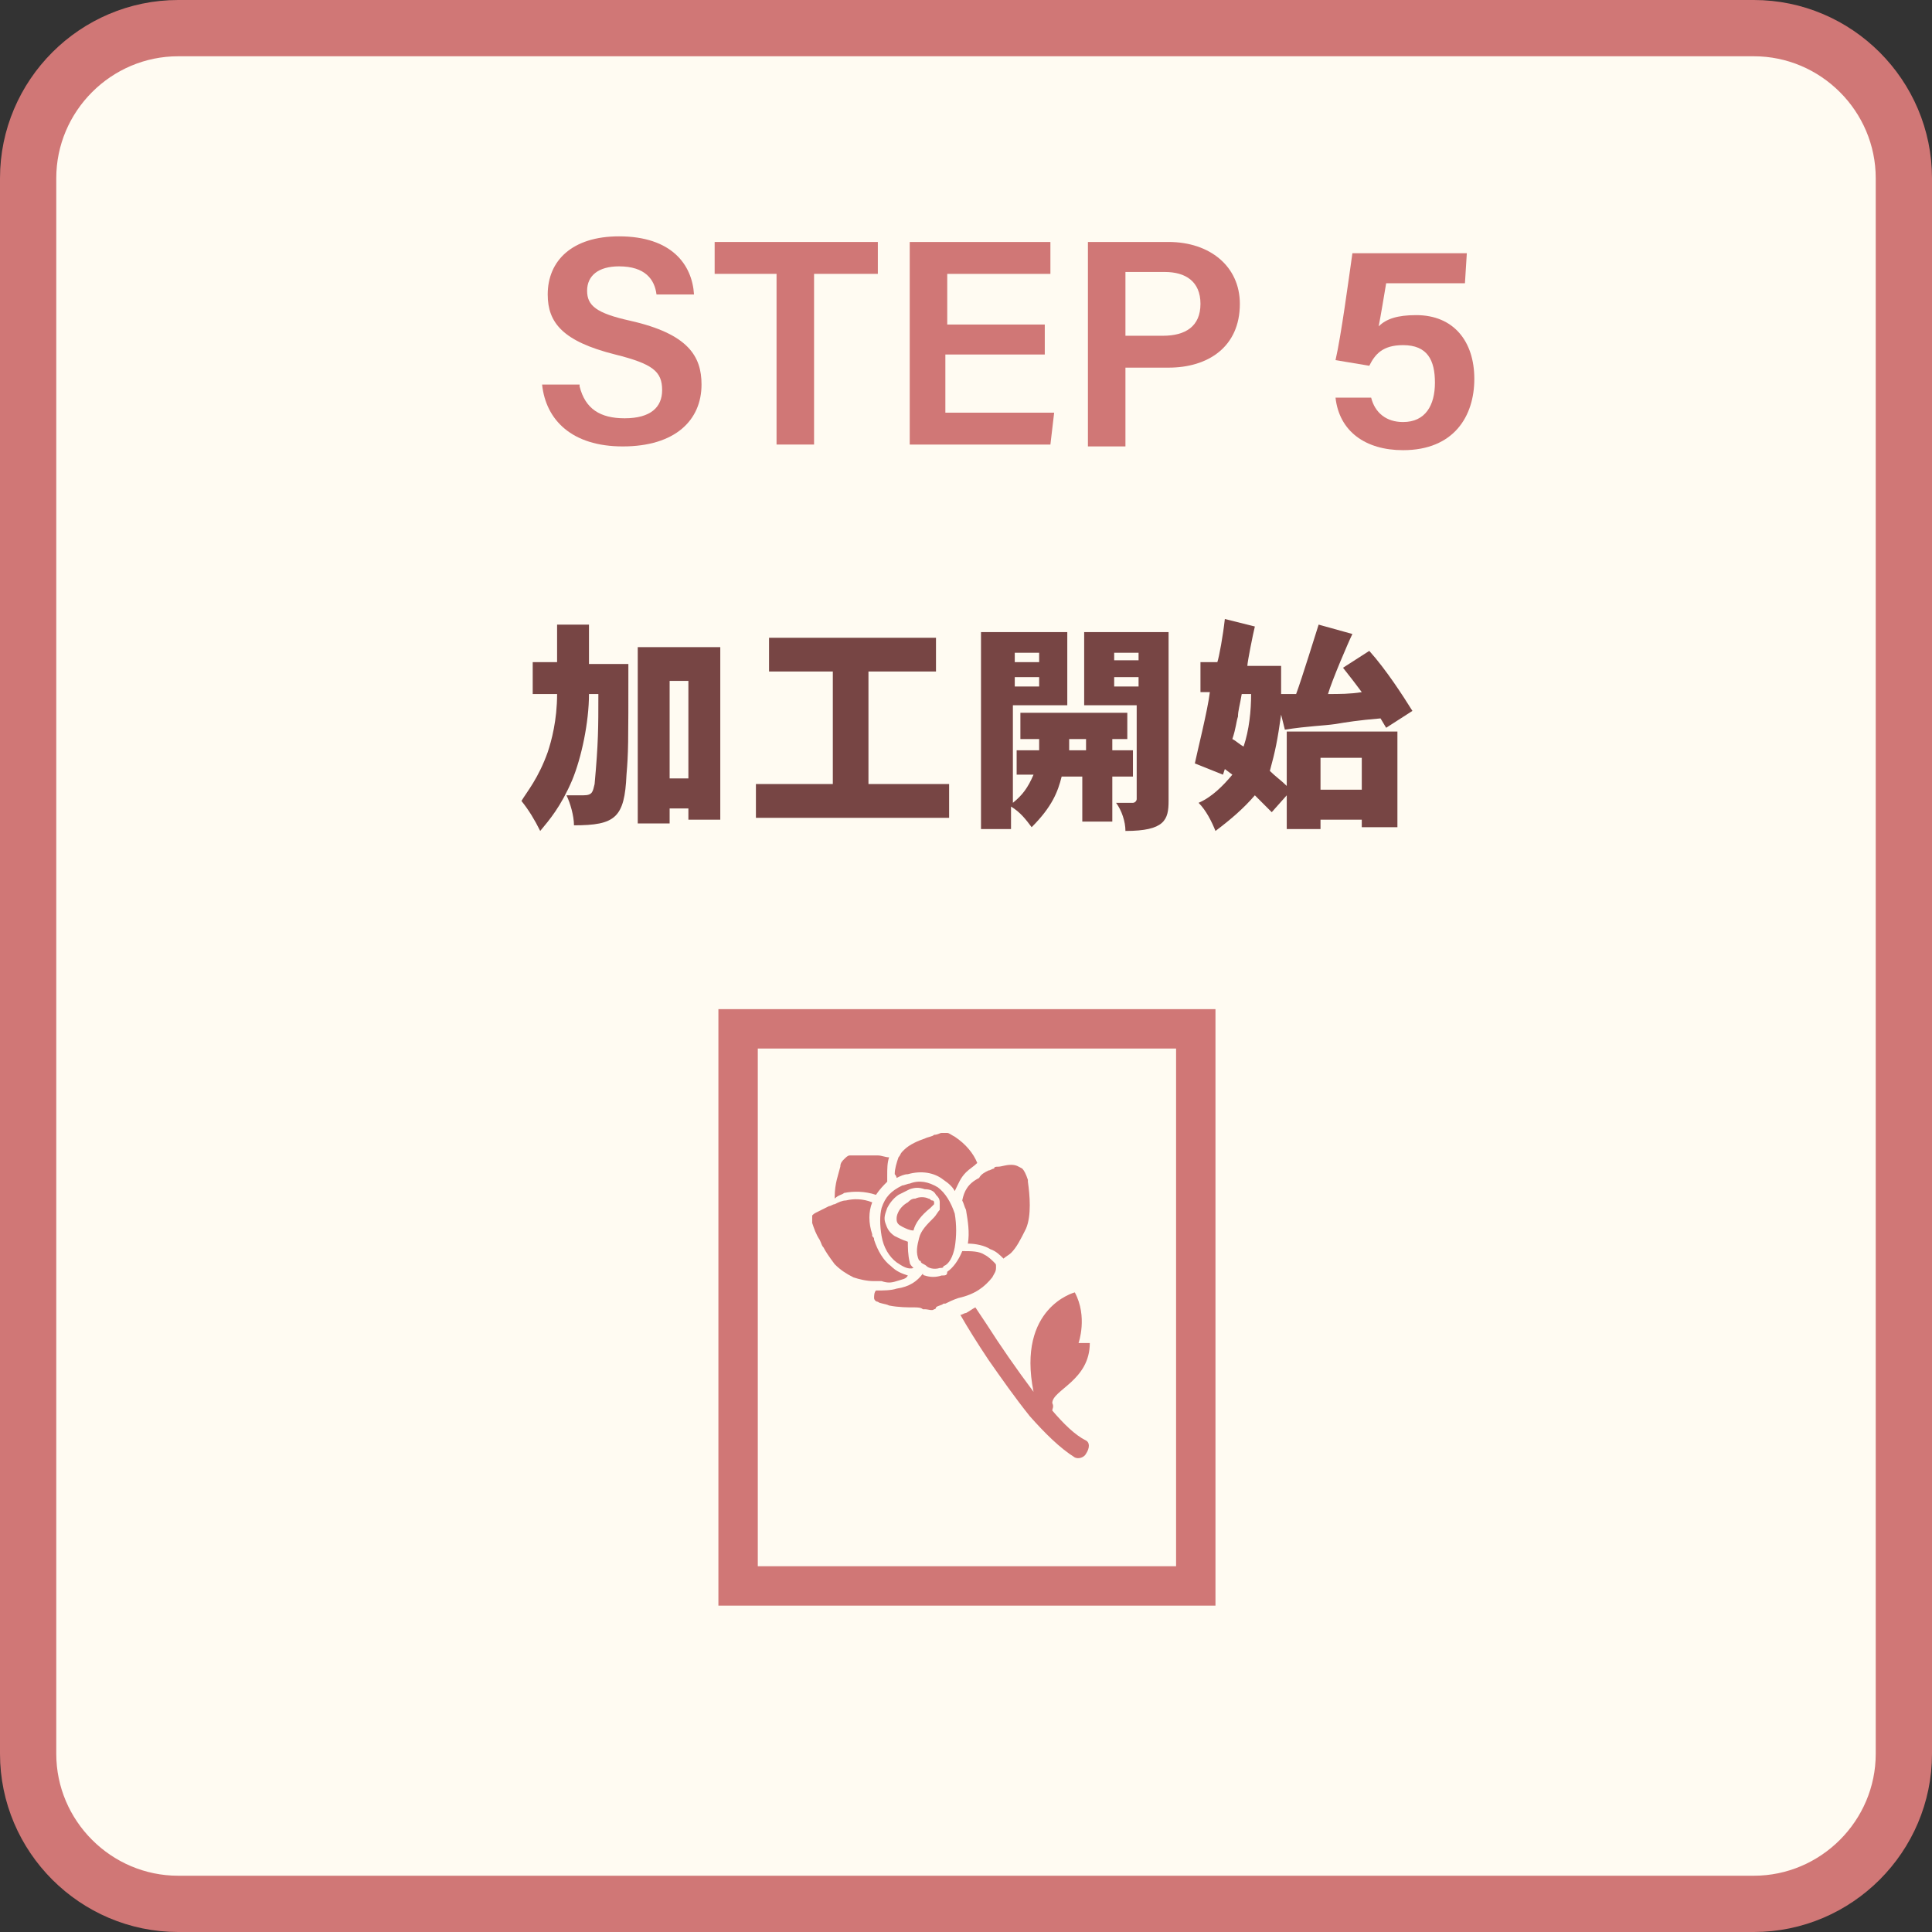
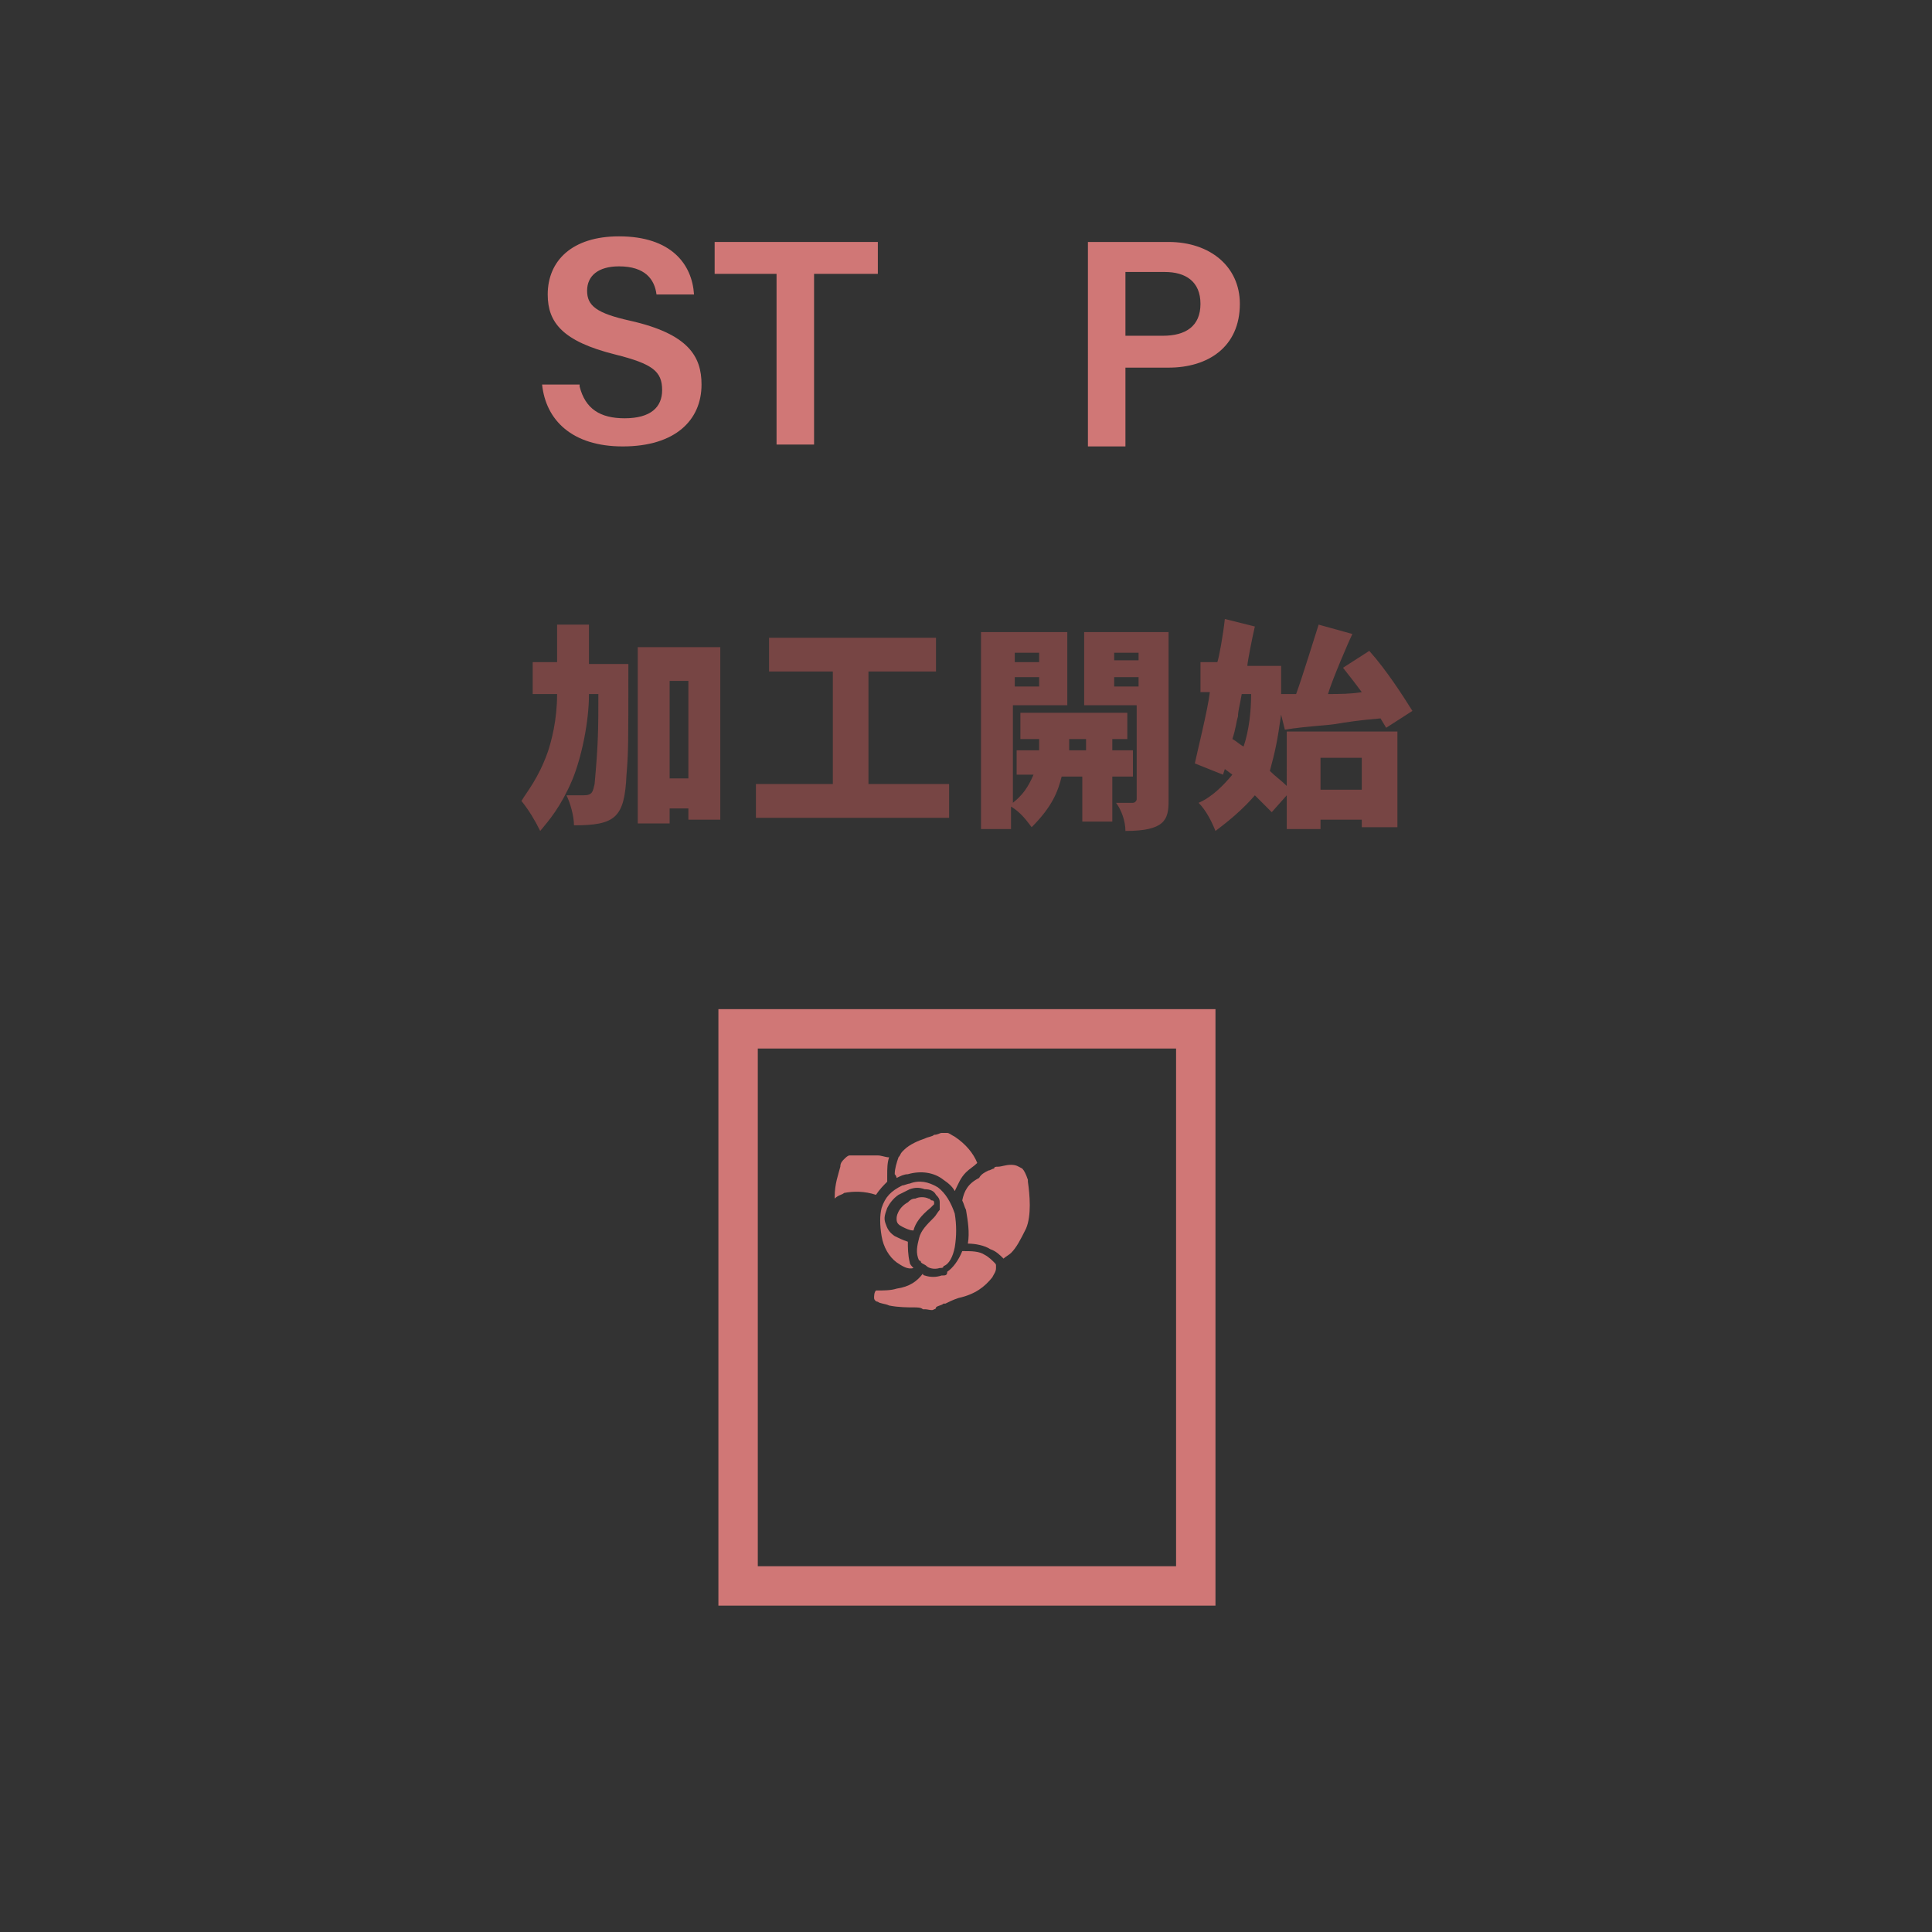
<svg xmlns="http://www.w3.org/2000/svg" version="1.1" id="レイヤー_1" x="0px" y="0px" viewBox="0 0 103 103" style="enable-background:new 0 0 103 103;" xml:space="preserve">
  <rect x="0" y="0" width="103" height="103" fill="#333333" stroke="none" />
  <style type="text/css">
	.st0{fill:#FFFBF2;stroke:#D07776;stroke-width:3;stroke-miterlimit:10;}
	.st1{fill:#D07776;}
	.st2{fill:#774544;}
</style>
-   <path class="st0" d="M93.5,101.5h-84c-4.4,0-8-3.6-8-8v-84c0-4.4,3.6-8,8-8h84c4.4,0,8,3.6,8,8v84C101.5,97.9,97.9,101.5,93.5,101.5  z" />
  <g>
    <path class="st1" d="M30.9,20.6c0.3,1.2,1.1,1.7,2.4,1.7c1.4,0,2-0.6,2-1.5c0-1-0.5-1.4-2.5-1.9c-2.8-0.7-3.6-1.7-3.6-3.2   c0-1.8,1.3-3.1,3.8-3.1c2.8,0,3.9,1.5,4,3.1h-2c-0.1-0.8-0.6-1.5-2-1.5c-1.1,0-1.7,0.5-1.7,1.3c0,0.8,0.5,1.2,2.3,1.6   c3.1,0.7,3.8,1.9,3.8,3.4c0,1.9-1.4,3.3-4.2,3.3c-2.7,0-4.1-1.4-4.3-3.3H30.9z" />
    <path class="st1" d="M41.5,14.6h-3.4v-1.7h8.7v1.7h-3.4v9.1h-2V14.6z" />
-     <path class="st1" d="M55.6,18.9h-5.2v3.1h5.8l-0.2,1.7h-7.5V12.9h7.5v1.7h-5.5v2.7h5.2V18.9z" />
    <path class="st1" d="M58,12.9h4.3c2.2,0,3.8,1.3,3.8,3.3c0,2.3-1.7,3.4-3.8,3.4H60v4.2h-2V12.9z M60,17.9h2c1.2,0,2-0.5,2-1.7   c0-1.2-0.8-1.7-1.9-1.7H60V17.9z" />
-     <path class="st1" d="M78.1,15.1h-4.2c-0.1,0.6-0.3,1.8-0.4,2.3c0.4-0.4,1-0.6,2-0.6c2,0,3.1,1.4,3.1,3.4c0,2-1.1,3.8-3.8,3.8   c-2,0-3.4-1-3.6-2.8h1.9c0.2,0.8,0.8,1.3,1.7,1.3c1.2,0,1.7-0.9,1.7-2.1c0-1.2-0.4-2-1.7-2c-1.1,0-1.5,0.5-1.8,1.1l-1.8-0.3   c0.3-1.3,0.7-4.3,0.9-5.7h6.1L78.1,15.1z" />
  </g>
  <g>
    <path class="st2" d="M31.4,33.4v2h2.1c0,4.4,0,4.7-0.1,5.9c-0.1,2.3-0.6,2.7-2.8,2.7c0-0.5-0.2-1.2-0.4-1.6h0.9   c0.5,0,0.5-0.2,0.6-0.6c0.2-2.2,0.2-3,0.2-4.8h-0.5c0,1.5-0.4,3.4-0.9,4.6c-0.6,1.4-1.2,2.1-1.7,2.7c-0.3-0.6-0.6-1.1-1-1.6   c0.3-0.5,0.9-1.2,1.4-2.6c0.2-0.6,0.5-1.7,0.5-3.1h-1.3v-1.7h1.3v-2H31.4z M38.4,34.5v9.2h-1.7v-0.6h-1v0.8H34v-9.4H38.4z    M35.7,41.5h1v-5.2h-1V41.5z" />
    <path class="st2" d="M49.9,34v1.8h-3.6v6h4.3v1.8H40.3v-1.8h4.1v-6h-3.4V34H49.9z" />
    <path class="st2" d="M56.9,33.7v3.9h-2.9v5.2c0.5-0.4,0.8-0.8,1.1-1.5h-0.9V40h1.2v-0.6h-1V38h5.7v1.4h-0.8V40h1.1v1.4h-1.1v2.4   h-1.6v-2.4h-1.1c-0.2,0.8-0.5,1.6-1.6,2.7c-0.3-0.4-0.6-0.8-1.1-1.1v1.2h-1.6V33.7H56.9z M54.1,34.8v0.5h1.3v-0.5H54.1z M54.1,36.6   h1.3v-0.5h-1.3V36.6z M57,39.4V40h0.9v-0.6H57z M62.3,33.6v9.1c0,1-0.2,1.6-2.3,1.6c0-0.5-0.2-1.1-0.5-1.5h0.9   c0.1,0,0.2-0.1,0.2-0.2v-5h-2.8v-3.9H62.3z M59.4,34.8v0.4h1.3v-0.4H59.4z M59.4,36.6h1.3v-0.5h-1.3V36.6z" />
    <path class="st2" d="M66.9,33.4c-0.1,0.4-0.4,1.9-0.4,2.1h1.8l0,1.5l0.8,0c0.3-0.8,1.1-3.4,1.2-3.7l1.8,0.5   c-0.2,0.4-1.1,2.5-1.3,3.2c0.6,0,1.2,0,1.8-0.1c-0.3-0.4-0.6-0.8-1-1.3l1.4-0.9c0.9,1,1.8,2.4,2.3,3.2l-1.4,0.9l-0.3-0.5   c-1.2,0.1-1.8,0.2-2.4,0.3c-0.7,0.1-1.4,0.1-2.7,0.3l-0.2-0.8c-0.2,1.4-0.3,1.9-0.6,3c0.3,0.3,0.6,0.5,0.9,0.8V39h5.9v5.1h-1.9   v-0.4h-2.2v0.5h-1.8v-1.8l-0.8,0.9c-0.3-0.3-0.6-0.6-0.9-0.9c-0.6,0.7-1.3,1.3-2.1,1.9c-0.2-0.5-0.5-1.1-0.9-1.5   c0.7-0.3,1.3-0.9,1.8-1.5L65.3,41l-0.1,0.3l-1.5-0.6c0.1-0.5,0.7-2.9,0.8-3.8H64v-1.6h0.9c0.1-0.3,0.3-1.4,0.4-2.3L66.9,33.4z    M66.2,37c-0.1,0.6-0.2,0.9-0.2,1.2c-0.1,0.3-0.1,0.6-0.3,1.2c0.2,0.1,0.4,0.3,0.6,0.4c0.3-0.9,0.4-1.9,0.4-2.8H66.2z M70.4,42.1   h2.2v-1.7h-2.2V42.1z" />
  </g>
  <g>
    <g>
      <path class="st1" d="M38.3,53.8v31.8h26.5V53.8H38.3z M62.6,83.5H40.4V55.9h22.3V83.5z" />
    </g>
    <g>
      <path class="st1" d="M49.6,64.4c0.1-0.1,0.2-0.2,0.2-0.2c0-0.1,0-0.1,0-0.1c0,0,0-0.1-0.1-0.1c-0.1,0-0.1-0.1-0.2-0.1    c-0.2-0.1-0.5-0.1-0.7,0c-0.2,0-0.3,0.1-0.4,0.2c-0.2,0.1-0.4,0.3-0.5,0.5c-0.1,0.2-0.1,0.3-0.1,0.4c0,0.2,0.1,0.3,0.3,0.4    c0.2,0.1,0.4,0.2,0.6,0.2C48.8,65.2,49.1,64.8,49.6,64.4z" />
      <path class="st1" d="M47.8,62.8C47.8,62.8,47.9,62.8,47.8,62.8c0.2-0.1,0.4-0.2,0.6-0.2c0.7-0.2,1.4-0.1,1.9,0.3    c0.3,0.2,0.5,0.4,0.6,0.6c0.2-0.4,0.3-0.7,0.6-1c0.2-0.2,0.4-0.3,0.6-0.5c-0.2-0.5-0.6-1-1.2-1.4c-0.2-0.1-0.3-0.2-0.4-0.2    c-0.1,0-0.2,0-0.3,0c0,0,0,0,0,0c-0.1,0-0.2,0.1-0.4,0.1c-0.1,0.1-0.3,0.1-0.5,0.2c-0.3,0.1-0.8,0.3-1.1,0.6c0,0-0.1,0.1-0.1,0.1    c-0.1,0.1-0.1,0.2-0.2,0.3c-0.1,0.3-0.2,0.6-0.2,0.9C47.8,62.7,47.8,62.8,47.8,62.8z" />
      <path class="st1" d="M51.3,64c0.1,0.2,0.1,0.3,0.2,0.5c0.1,0.6,0.2,1.2,0.1,1.8c0.4,0,0.9,0.1,1.2,0.3c0.3,0.1,0.5,0.3,0.7,0.5    c0.1-0.1,0.3-0.2,0.4-0.3c0.3-0.3,0.5-0.7,0.8-1.3c0.3-0.7,0.2-1.8,0.1-2.5l0-0.1c-0.1-0.3-0.2-0.5-0.3-0.6    c-0.2-0.1-0.3-0.2-0.6-0.2c-0.3,0-0.5,0.1-0.7,0.1c-0.1,0-0.2,0-0.2,0.1c-0.1,0-0.2,0.1-0.3,0.1c-0.2,0.1-0.4,0.2-0.5,0.4    C51.6,63.1,51.4,63.5,51.3,64z" />
      <path class="st1" d="M49.1,67.3c0.1,0.1,0.2,0.1,0.3,0.2c0.1,0.1,0.4,0.2,0.7,0.1c0.1,0,0.2,0,0.2-0.1c0.3-0.1,0.5-0.5,0.6-1    c0.1-0.6,0.1-1.2,0-1.8c-0.2-0.6-0.5-1.1-0.9-1.4c-0.5-0.3-1-0.4-1.5-0.2c-0.1,0-0.3,0.1-0.4,0.1c-0.6,0.3-0.9,0.6-1.1,1.2    c-0.1,0.4-0.1,0.9,0,1.5c0.1,0.6,0.4,1.1,0.8,1.4c0.3,0.2,0.6,0.4,0.9,0.3c-0.1-0.1-0.2-0.2-0.2-0.3c-0.1-0.4-0.1-0.8-0.1-1.1    c-0.3-0.1-0.5-0.2-0.7-0.3c-0.3-0.2-0.4-0.4-0.5-0.7c-0.1-0.3,0-0.5,0.1-0.8c0.1-0.2,0.3-0.5,0.6-0.7c0.2-0.1,0.4-0.2,0.6-0.3    c0.3-0.1,0.5-0.1,0.8,0c0.3,0,0.5,0.1,0.6,0.3c0.1,0.1,0.2,0.2,0.2,0.4c0,0.1,0,0.3,0,0.4c-0.1,0.1-0.2,0.3-0.3,0.4    c-0.4,0.4-0.7,0.7-0.8,1.1c-0.1,0.4-0.2,0.8,0,1.2C49,67.2,49.1,67.2,49.1,67.3z" />
      <path class="st1" d="M52.9,68.1c0.1-0.2,0.2-0.3,0.2-0.5c0,0,0-0.1,0-0.1c0-0.1,0-0.1-0.1-0.2c-0.1-0.1-0.3-0.3-0.5-0.4    c-0.3-0.2-0.7-0.2-1.2-0.2c-0.2,0.5-0.5,0.9-0.8,1.1C50.5,68,50.4,68,50.2,68c-0.3,0.1-0.6,0.1-0.9,0c0,0-0.1,0-0.1-0.1    c-0.3,0.4-0.7,0.7-1.4,0.8c-0.3,0.1-0.7,0.1-1.1,0.1c-0.1,0.1-0.1,0.3-0.1,0.4c0,0.1,0.1,0.2,0.2,0.2c0.1,0.1,0.4,0.1,0.6,0.2    c0.5,0.1,1,0.1,1.3,0.1c0.2,0,0.4,0,0.5,0.1l0.1,0c0.2,0,0.4,0.1,0.5,0c0,0,0.1,0,0.1-0.1c0.1-0.1,0.3-0.1,0.4-0.2l0.1,0    c0.2-0.1,0.4-0.2,0.7-0.3C52,69,52.5,68.6,52.9,68.1z" />
-       <path class="st1" d="M47.8,68.3C47.8,68.3,47.8,68.3,47.8,68.3c0.3-0.1,0.5-0.1,0.6-0.3c-0.3-0.1-0.6-0.2-0.9-0.5    c-0.4-0.3-0.7-0.8-0.9-1.4c0-0.1,0-0.1-0.1-0.2l0-0.1c-0.2-0.6-0.2-1.2,0-1.7c0,0,0,0,0,0c-0.5-0.2-1-0.2-1.4-0.1    c-0.2,0-0.4,0.1-0.6,0.2c-0.1,0-0.2,0.1-0.3,0.1c-0.2,0.1-0.4,0.2-0.6,0.3c-0.2,0.1-0.2,0.1-0.3,0.2c0,0.1,0,0.2,0,0.4    c0.1,0.3,0.2,0.6,0.4,0.9c0.1,0.2,0.1,0.3,0.2,0.4c0.1,0.2,0.3,0.5,0.6,0.9c0.3,0.3,0.6,0.5,1,0.7c0.3,0.1,0.7,0.2,1.1,0.2    c0.1,0,0.3,0,0.4,0C47.3,68.4,47.5,68.4,47.8,68.3z" />
      <path class="st1" d="M45,63.6c0.5-0.1,1.1-0.1,1.7,0.1c0.2-0.3,0.4-0.5,0.6-0.7c0-0.1,0-0.1,0-0.2l0-0.1c0-0.4,0-0.7,0.1-1    c-0.2,0-0.4-0.1-0.6-0.1c-0.3,0-0.5,0-0.8,0c-0.1,0-0.3,0-0.4,0l-0.2,0c-0.1,0-0.1,0-0.1,0c-0.1,0-0.2,0.1-0.3,0.2    c-0.1,0.1-0.2,0.2-0.2,0.4c-0.1,0.4-0.3,0.9-0.3,1.6c0,0,0,0,0,0.1C44.7,63.7,44.9,63.7,45,63.6L45,63.6z" />
-       <path class="st1" d="M57.9,76.8c-0.6-0.3-1.2-0.9-1.8-1.6c0-0.1,0.1-0.2,0-0.4c0-0.7,2-1.2,2-3.2c-0.6,0-0.6,0-0.6,0    s0.5-1.4-0.2-2.7c0,0-3.1,0.8-2.2,5.3c-0.9-1.2-1.8-2.5-2.5-3.6c-0.2-0.3-0.4-0.6-0.6-0.9c-0.2,0.1-0.3,0.2-0.5,0.3    c-0.1,0-0.2,0.1-0.3,0.1c0.4,0.7,0.9,1.5,1.5,2.4c0.7,1,1.4,2,2.2,3c0.8,0.9,1.6,1.7,2.4,2.2c0.2,0.1,0.5,0,0.6-0.2    C58.1,77.2,58.1,76.9,57.9,76.8z" />
    </g>
  </g>
</svg>